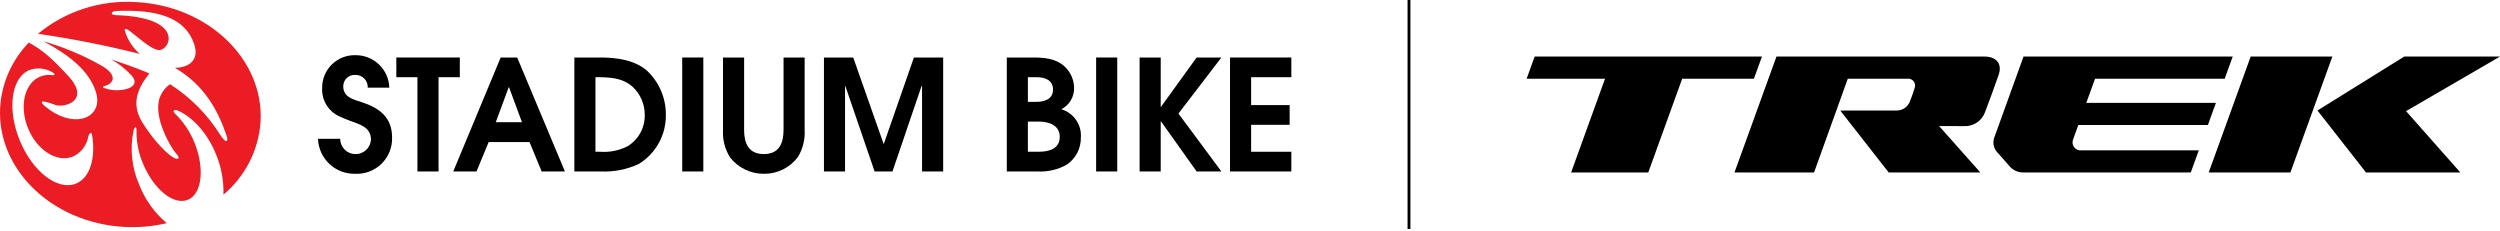
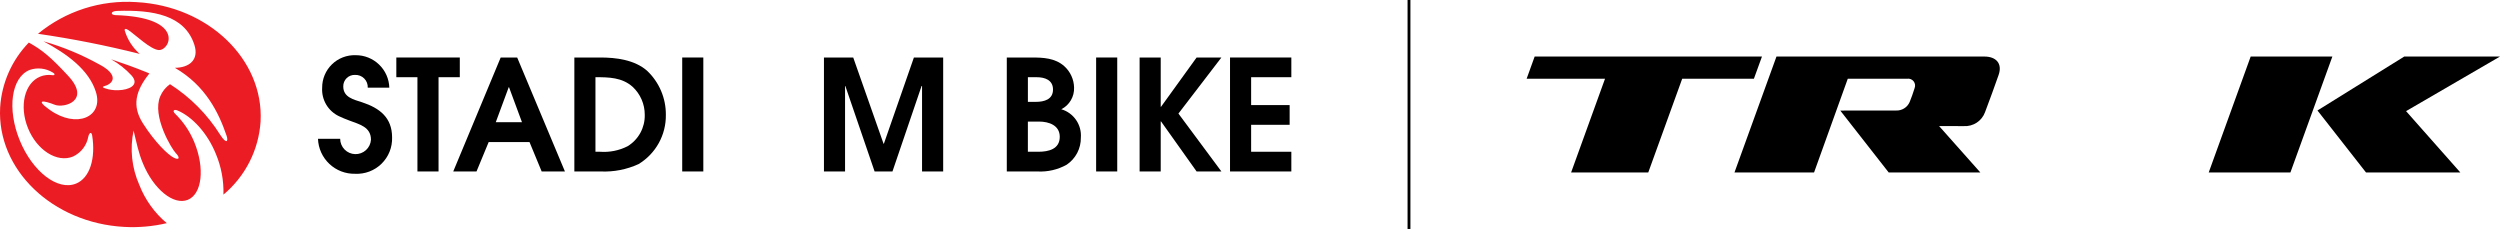
<svg xmlns="http://www.w3.org/2000/svg" width="325" height="30" viewBox="0 0 325 30" fill="none">
  <path d="M46.164 22.591C44.923 22.62 43.722 22.159 42.819 21.308C41.916 20.458 41.384 19.286 41.338 18.046H44.222C44.225 18.565 44.43 19.062 44.792 19.434C45.155 19.805 45.648 20.021 46.166 20.036C46.685 20.052 47.19 19.866 47.574 19.517C47.958 19.168 48.192 18.684 48.226 18.166C48.226 16.484 46.705 16.164 45.403 15.664C44.942 15.484 44.502 15.324 44.063 15.104C43.37 14.776 42.792 14.247 42.403 13.587C42.014 12.926 41.832 12.164 41.881 11.399C41.878 10.834 41.989 10.273 42.208 9.751C42.427 9.229 42.749 8.757 43.154 8.363C43.56 7.968 44.041 7.66 44.569 7.456C45.097 7.252 45.661 7.156 46.226 7.175C47.365 7.166 48.461 7.603 49.281 8.393C50.101 9.182 50.579 10.262 50.612 11.399H47.808C47.819 11.178 47.783 10.957 47.703 10.751C47.624 10.544 47.502 10.357 47.345 10.2C47.189 10.044 47.001 9.922 46.794 9.842C46.588 9.763 46.367 9.727 46.146 9.738C45.946 9.73 45.746 9.764 45.56 9.837C45.373 9.909 45.203 10.019 45.061 10.16C44.918 10.301 44.806 10.469 44.731 10.655C44.656 10.84 44.62 11.039 44.625 11.239C44.625 12.661 45.986 12.941 47.087 13.302C49.33 14.046 50.972 15.264 50.972 17.866C50.992 18.499 50.881 19.13 50.646 19.717C50.41 20.305 50.055 20.838 49.603 21.282C49.152 21.726 48.613 22.071 48.021 22.297C47.429 22.522 46.797 22.622 46.164 22.591Z" fill="black" />
  <path d="M57.01 10.037V22.29H54.267V10.037H51.523V7.475H59.774V10.037H57.01Z" fill="black" />
  <path d="M70.417 22.29L68.835 18.467H63.528L61.946 22.29H58.922L65.09 7.475H67.233L73.441 22.29H70.417ZM66.174 11.339H66.134L64.452 15.884H67.856L66.174 11.339Z" fill="black" />
  <path d="M83.017 21.329C81.475 22.038 79.785 22.367 78.09 22.29H74.666V7.475H78.031C80.093 7.475 82.497 7.773 84.118 9.197C84.897 9.932 85.516 10.82 85.937 11.806C86.357 12.791 86.57 13.852 86.561 14.923C86.581 16.207 86.264 17.474 85.642 18.598C85.021 19.722 84.115 20.664 83.017 21.329ZM82.235 11.279C80.854 10.057 79.152 10.037 77.409 10.037V19.728H77.99C79.235 19.823 80.482 19.574 81.594 19.007C82.291 18.581 82.862 17.979 83.253 17.262C83.643 16.545 83.838 15.739 83.818 14.923C83.821 14.239 83.682 13.562 83.409 12.935C83.137 12.308 82.737 11.744 82.235 11.279Z" fill="black" />
  <path d="M88.688 22.29V7.475H91.432V22.29H88.688Z" fill="black" />
-   <path d="M103.743 20.391C103.232 21.082 102.565 21.641 101.796 22.024C101.026 22.407 100.177 22.602 99.318 22.593C98.471 22.599 97.633 22.411 96.869 22.044C96.105 21.676 95.436 21.138 94.912 20.471C94.239 19.402 93.916 18.148 93.991 16.887V7.475H96.735V16.884C96.735 18.607 97.295 20.029 99.298 20.029C101.301 20.029 101.861 18.607 101.861 16.884V7.475H104.604V16.884C104.676 18.113 104.376 19.335 103.743 20.391Z" fill="black" />
  <path d="M119.866 22.29V11.179H119.806L116.021 22.29H113.698L109.894 11.179H109.857V22.29H107.114V7.475H110.919L114.863 18.687H114.903L118.808 7.475H122.613V22.29H119.866Z" fill="black" />
  <path d="M138.673 21.41C137.508 22.061 136.181 22.366 134.849 22.29H130.883V7.475H134.083C135.606 7.475 137.167 7.535 138.368 8.616C138.755 8.967 139.067 9.393 139.284 9.868C139.501 10.343 139.619 10.857 139.63 11.379C139.653 11.96 139.509 12.534 139.214 13.035C138.92 13.536 138.487 13.941 137.968 14.202C138.75 14.433 139.428 14.924 139.891 15.595C140.354 16.265 140.573 17.074 140.511 17.886C140.522 18.58 140.36 19.265 140.039 19.881C139.718 20.496 139.248 21.021 138.673 21.41ZM134.768 10.037H133.626V13.241H134.668C135.73 13.241 136.891 12.943 136.891 11.639C136.89 10.398 135.83 10.037 134.768 10.037ZM135.066 15.804H133.623V19.728H135.006C136.307 19.728 137.769 19.388 137.769 17.786C137.769 16.284 136.35 15.804 135.069 15.804H135.066Z" fill="black" />
  <path d="M142.497 22.29V7.475H145.241V22.29H142.497Z" fill="black" />
  <path d="M155.559 22.29L150.933 15.784H150.893V22.29H148.149V7.475H150.893V13.882H150.933L155.559 7.475H158.783L153.196 14.763L158.783 22.29H155.559Z" fill="black" />
  <path d="M159.903 22.29V7.475H167.874V10.037H162.647V13.661H167.653V16.224H162.647V19.728H167.874V22.29H159.903Z" fill="black" />
-   <path d="M17.731 0.275C13.098 -0.033 8.522 1.439 4.938 4.392C9.389 5.036 13.803 5.909 18.164 7.006C17.258 6.208 16.588 5.176 16.229 4.022C16.143 3.744 16.31 3.658 16.676 3.901C17.585 4.506 19.571 6.444 20.641 6.506C22.139 6.591 24.114 2.235 14.991 1.966C14.359 1.948 14.333 1.45 15.204 1.42C19.934 1.252 24.021 1.98 25.265 5.818C25.906 7.8 24.575 8.804 22.734 8.815C26.722 11.122 28.432 14.637 29.462 17.661C29.699 18.354 29.462 18.811 28.631 17.532C26.97 14.879 24.738 12.629 22.1 10.945C21.538 11.339 21.099 11.884 20.834 12.517C19.718 15.082 22.333 19.387 22.868 19.922C23.403 20.457 23.339 20.885 22.589 20.501C21.84 20.116 20.17 18.532 18.586 16.049C17.14 13.781 17.587 11.834 19.423 9.549C19.274 9.486 19.125 9.424 18.977 9.363C17.451 8.748 15.935 8.199 14.447 7.71C15.437 8.267 16.333 8.977 17.102 9.813C18.229 11.085 16.702 11.697 15.418 11.725C14.807 11.759 14.196 11.672 13.62 11.469C13.049 11.269 13.611 11.201 13.862 11.096C14.991 10.616 15.104 9.534 12.935 8.39C10.631 7.106 8.187 6.093 5.651 5.37C8.709 6.995 11.557 9.067 12.464 11.943C13.491 15.195 9.969 16.772 6.47 14.285C4.438 12.841 5.785 13.084 7.112 13.616C8.323 14.097 11.876 13.102 8.853 9.848C6.599 7.425 5.522 6.522 3.749 5.532C1.534 7.812 0.211 10.81 0.018 13.982C-0.415 22.05 6.813 28.997 16.164 29.499C18.017 29.601 19.876 29.437 21.683 29.011C20.092 27.681 18.863 25.97 18.11 24.038C17.125 21.819 16.865 19.345 17.366 16.969C17.522 16.373 17.771 16.413 17.748 17.022C17.728 18.467 18.01 19.899 18.575 21.228C19.957 24.605 22.574 26.729 24.421 25.974C26.267 25.219 26.645 21.87 25.263 18.494C24.693 17.1 23.843 15.838 22.765 14.785C22.365 14.398 22.632 14.171 23.079 14.36C24.993 15.171 26.95 17.284 28.048 19.974C28.759 21.657 29.1 23.473 29.048 25.3C30.454 24.126 31.607 22.678 32.437 21.045C33.267 19.412 33.756 17.628 33.875 15.8C34.308 7.725 27.081 0.778 17.731 0.275ZM9.885 23.866C7.509 24.838 4.228 22.319 2.562 18.241C0.896 14.162 1.466 10.068 3.842 9.097C4.338 8.923 4.867 8.863 5.39 8.92C5.913 8.977 6.416 9.151 6.863 9.428C7.188 9.602 7.152 9.819 6.811 9.772C6.276 9.691 5.729 9.755 5.227 9.957C3.177 10.795 2.473 13.802 3.643 16.673C4.814 19.545 7.431 21.193 9.48 20.355C9.997 20.116 10.448 19.757 10.795 19.307C11.143 18.858 11.377 18.331 11.477 17.771C11.607 17.228 11.899 17.091 11.982 17.614C12.453 20.586 11.69 23.13 9.885 23.868V23.866Z" fill="#EC1C24" />
+   <path d="M17.731 0.275C13.098 -0.033 8.522 1.439 4.938 4.392C9.389 5.036 13.803 5.909 18.164 7.006C17.258 6.208 16.588 5.176 16.229 4.022C16.143 3.744 16.31 3.658 16.676 3.901C17.585 4.506 19.571 6.444 20.641 6.506C22.139 6.591 24.114 2.235 14.991 1.966C14.359 1.948 14.333 1.45 15.204 1.42C19.934 1.252 24.021 1.98 25.265 5.818C25.906 7.8 24.575 8.804 22.734 8.815C26.722 11.122 28.432 14.637 29.462 17.661C29.699 18.354 29.462 18.811 28.631 17.532C26.97 14.879 24.738 12.629 22.1 10.945C21.538 11.339 21.099 11.884 20.834 12.517C19.718 15.082 22.333 19.387 22.868 19.922C23.403 20.457 23.339 20.885 22.589 20.501C21.84 20.116 20.17 18.532 18.586 16.049C17.14 13.781 17.587 11.834 19.423 9.549C19.274 9.486 19.125 9.424 18.977 9.363C17.451 8.748 15.935 8.199 14.447 7.71C15.437 8.267 16.333 8.977 17.102 9.813C18.229 11.085 16.702 11.697 15.418 11.725C14.807 11.759 14.196 11.672 13.62 11.469C13.049 11.269 13.611 11.201 13.862 11.096C14.991 10.616 15.104 9.534 12.935 8.39C10.631 7.106 8.187 6.093 5.651 5.37C8.709 6.995 11.557 9.067 12.464 11.943C13.491 15.195 9.969 16.772 6.47 14.285C4.438 12.841 5.785 13.084 7.112 13.616C8.323 14.097 11.876 13.102 8.853 9.848C6.599 7.425 5.522 6.522 3.749 5.532C1.534 7.812 0.211 10.81 0.018 13.982C-0.415 22.05 6.813 28.997 16.164 29.499C18.017 29.601 19.876 29.437 21.683 29.011C20.092 27.681 18.863 25.97 18.11 24.038C17.125 21.819 16.865 19.345 17.366 16.969C17.728 18.467 18.01 19.899 18.575 21.228C19.957 24.605 22.574 26.729 24.421 25.974C26.267 25.219 26.645 21.87 25.263 18.494C24.693 17.1 23.843 15.838 22.765 14.785C22.365 14.398 22.632 14.171 23.079 14.36C24.993 15.171 26.95 17.284 28.048 19.974C28.759 21.657 29.1 23.473 29.048 25.3C30.454 24.126 31.607 22.678 32.437 21.045C33.267 19.412 33.756 17.628 33.875 15.8C34.308 7.725 27.081 0.778 17.731 0.275ZM9.885 23.866C7.509 24.838 4.228 22.319 2.562 18.241C0.896 14.162 1.466 10.068 3.842 9.097C4.338 8.923 4.867 8.863 5.39 8.92C5.913 8.977 6.416 9.151 6.863 9.428C7.188 9.602 7.152 9.819 6.811 9.772C6.276 9.691 5.729 9.755 5.227 9.957C3.177 10.795 2.473 13.802 3.643 16.673C4.814 19.545 7.431 21.193 9.48 20.355C9.997 20.116 10.448 19.757 10.795 19.307C11.143 18.858 11.377 18.331 11.477 17.771C11.607 17.228 11.899 17.091 11.982 17.614C12.453 20.586 11.69 23.13 9.885 23.868V23.866Z" fill="#EC1C24" />
  <path d="M303.208 7.35H292.589L287.134 22.417H297.755L303.208 7.35Z" fill="black" />
  <path d="M301.271 14.363L307.578 22.417H319.841L312.788 14.448L325 7.35H312.553L301.271 14.363Z" fill="black" />
-   <path d="M289.211 10.233L290.254 7.35H263.06L259.322 17.699C259.174 18.017 259.116 18.37 259.154 18.72C259.193 19.069 259.326 19.401 259.54 19.68C259.706 19.873 260.923 21.243 261.17 21.525C261.388 21.805 261.668 22.031 261.987 22.186C262.307 22.341 262.658 22.42 263.013 22.418H284.801L285.843 19.546H270.615C270.437 19.571 270.255 19.549 270.088 19.483C269.92 19.417 269.773 19.308 269.66 19.168C269.546 19.028 269.472 18.861 269.442 18.683C269.413 18.506 269.431 18.323 269.493 18.154L270.183 16.254H287.028L288.07 13.372H271.216L272.358 10.233H289.211Z" fill="black" />
  <path d="M257.978 7.35H230.942L225.483 22.417H235.829L240.212 10.233H247.937C248.092 10.211 248.249 10.23 248.395 10.287C248.54 10.345 248.668 10.439 248.765 10.561C248.863 10.683 248.927 10.828 248.952 10.982C248.976 11.136 248.96 11.294 248.905 11.44C248.715 12.061 248.449 12.799 248.256 13.263C248.106 13.607 247.855 13.897 247.536 14.094C247.216 14.291 246.845 14.387 246.47 14.367C245.569 14.367 239.235 14.374 239.235 14.374L245.528 22.417H257.442L252.083 16.389C252.083 16.389 254.215 16.394 255.295 16.394C255.886 16.429 256.473 16.274 256.969 15.95C257.465 15.627 257.844 15.152 258.049 14.597C258.496 13.467 259.491 10.675 259.815 9.756C260.347 8.252 259.484 7.351 257.973 7.351" fill="black" />
  <path d="M229.056 7.35H199.506L198.464 10.233H208.654L204.245 22.417H214.275L218.687 10.233H228.009L229.056 7.35Z" fill="black" />
  <path d="M183.355 0H182.983V29.767H183.355V0Z" fill="black" />
</svg>